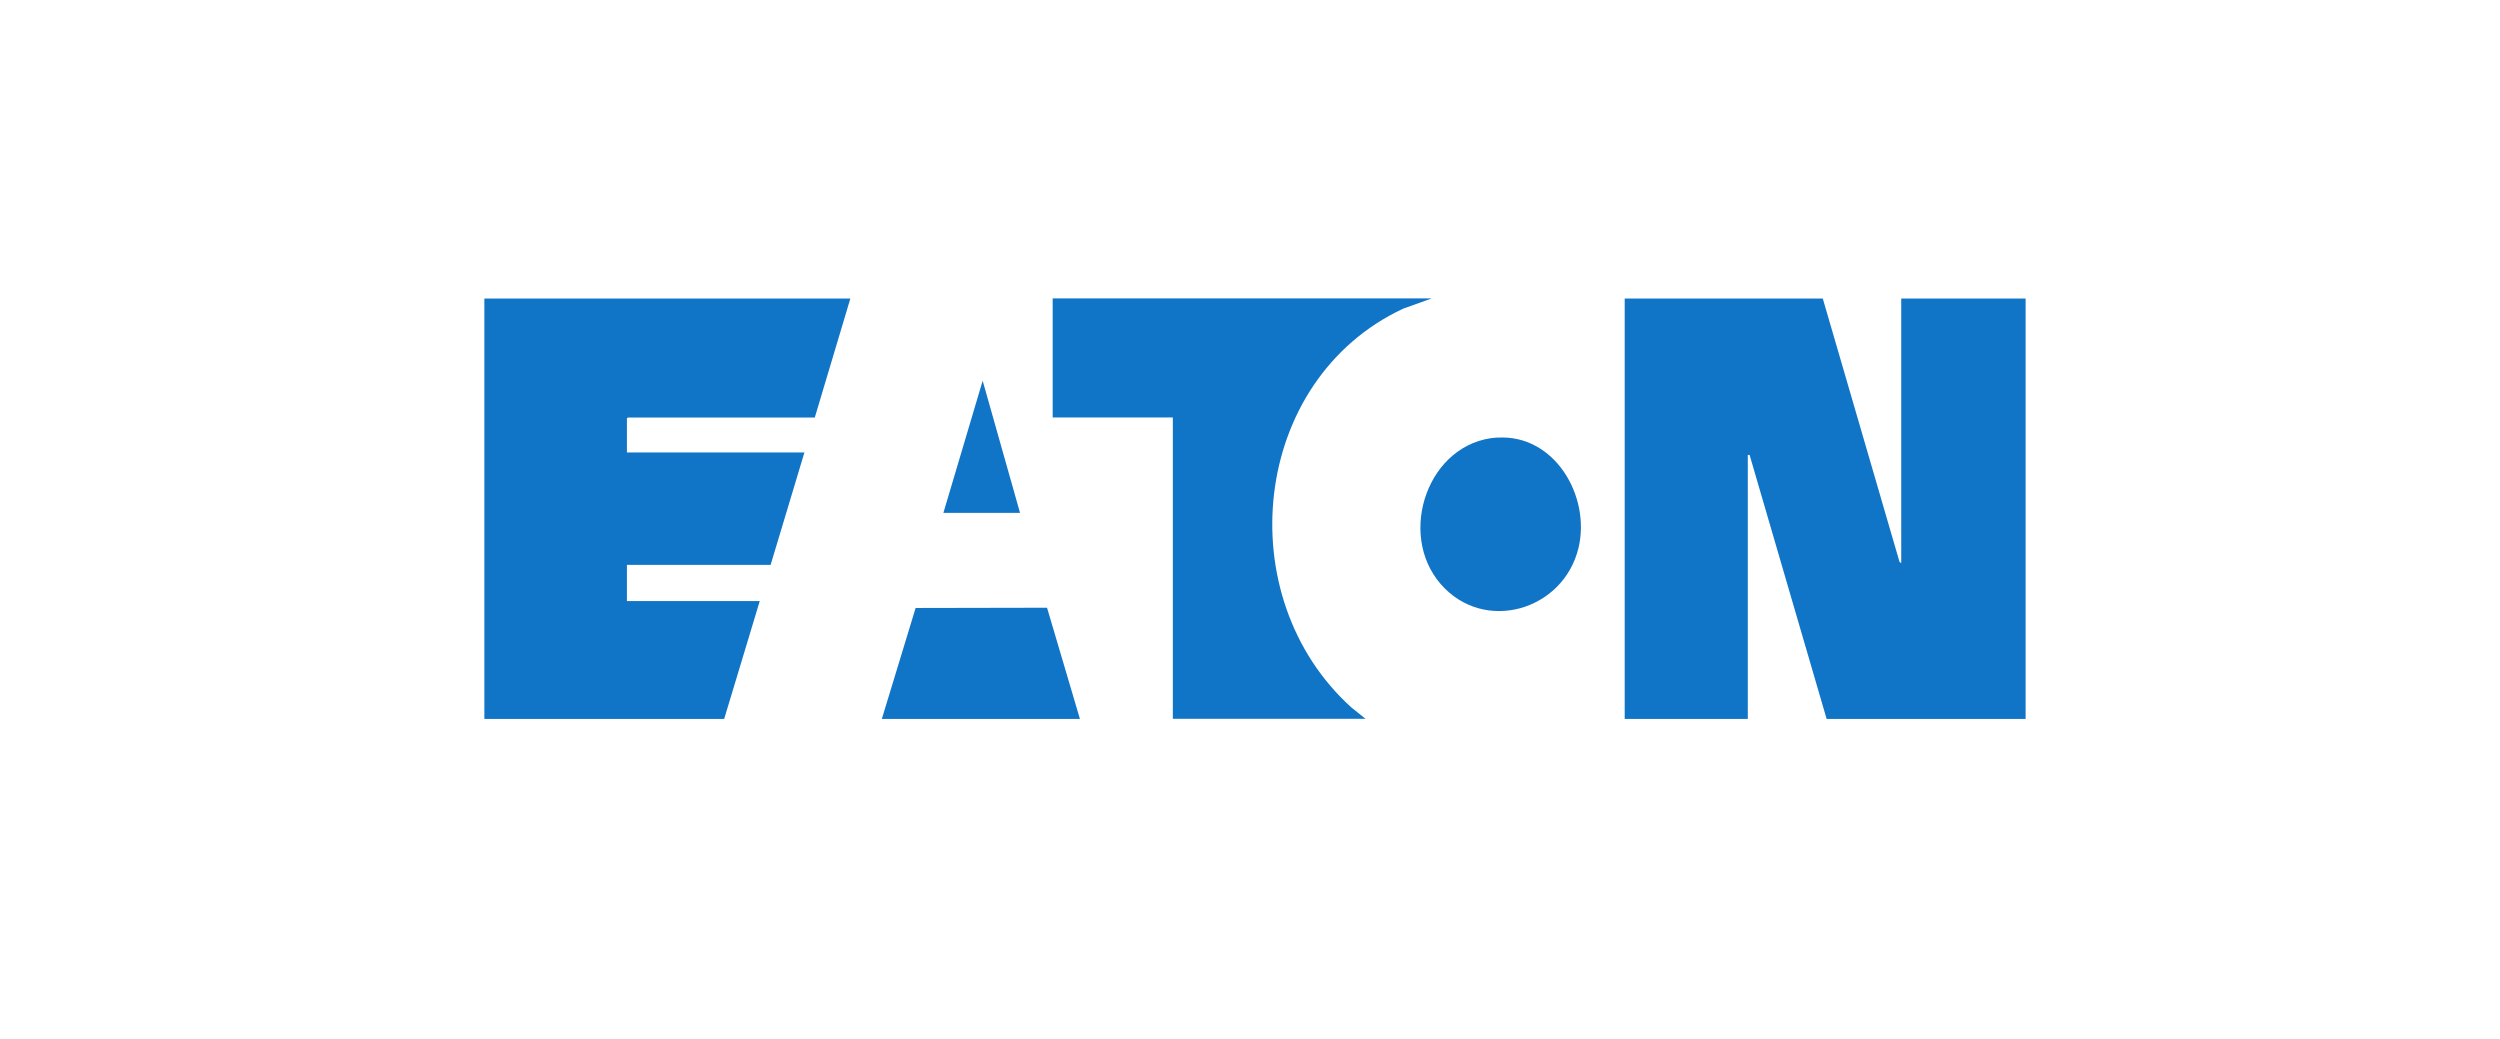
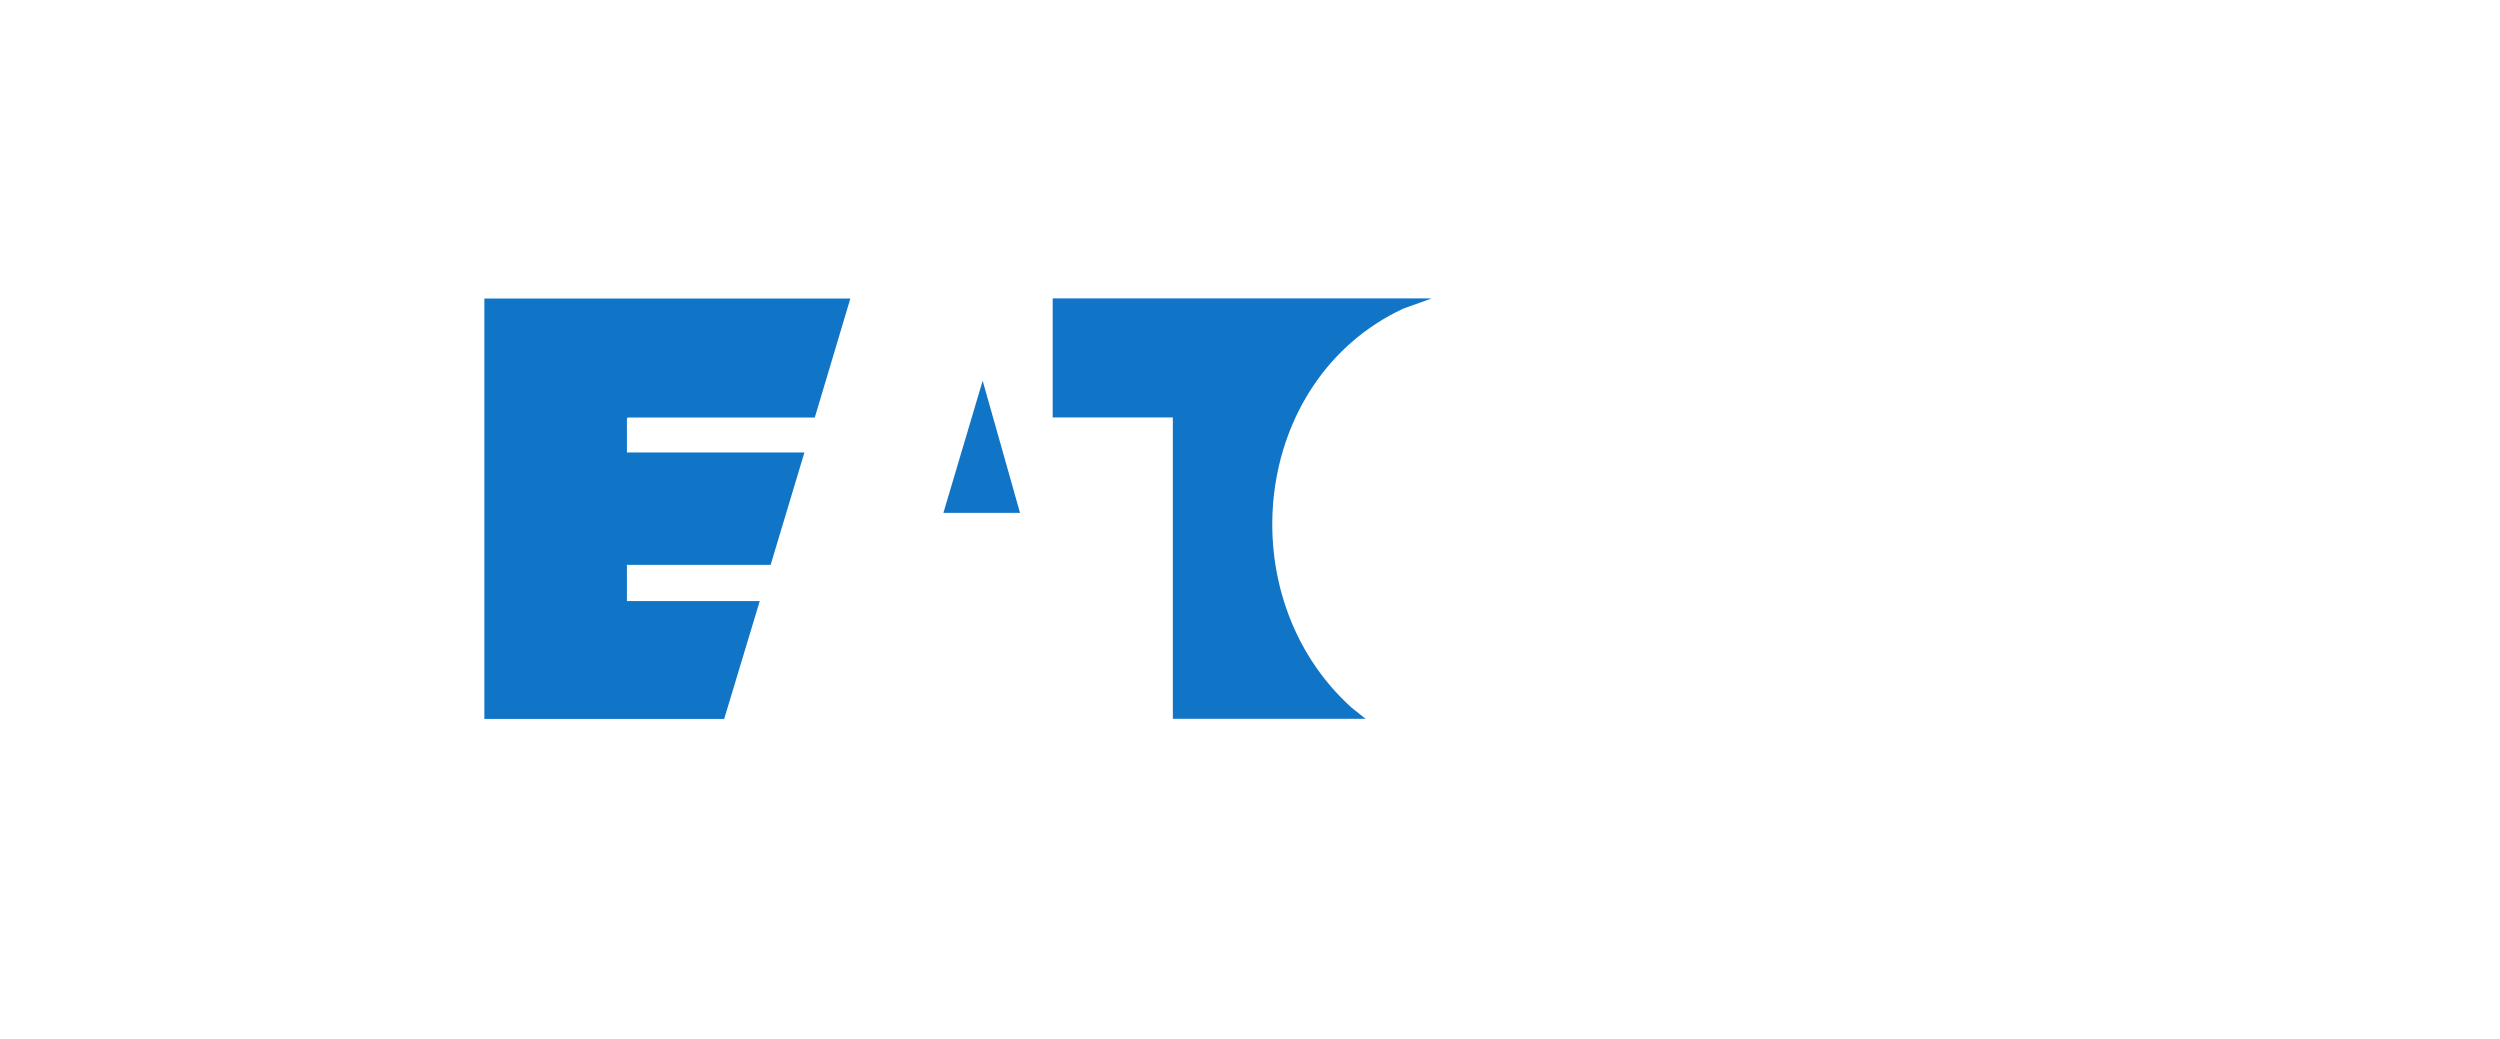
<svg xmlns="http://www.w3.org/2000/svg" id="Calque_1" data-name="Calque 1" viewBox="0 0 195.36 81.22">
  <defs>
    <style>
      .cls-1 {
        fill: #1175c7;
      }
    </style>
  </defs>
-   <polygon class="cls-1" points="142.44 23.33 148.44 43.92 148.57 44 148.57 23.33 158.29 23.33 158.29 56.18 142.74 56.18 136.72 35.55 136.58 35.55 136.58 56.18 126.96 56.18 126.96 23.33 142.44 23.33" />
  <polygon class="cls-1" points="66.45 23.33 63.67 32.63 49.06 32.63 48.99 32.7 48.99 35.36 62.86 35.36 60.22 44.14 48.99 44.14 48.99 46.97 59.37 46.97 56.59 56.18 37.85 56.18 37.85 23.33 66.45 23.33" />
  <path class="cls-1" d="M111.85,23.33l-2.2.79c-11.91,5.57-13.64,22.52-4.03,31.18l1.09.87h-15.06v-23.55h-9.39v-9.3h29.59Z" />
-   <path class="cls-1" d="M116.99,34.2c4.49-.3,7.33,4.58,6.36,8.62-1.18,4.9-7.38,6.71-10.76,2.83-3.45-3.96-.99-11.1,4.4-11.46Z" />
-   <polygon class="cls-1" points="68.91 56.18 71.55 47.51 81.82 47.49 84.39 56.18 68.91 56.18" />
+   <path class="cls-1" d="M116.99,34.2Z" />
  <polygon class="cls-1" points="79.71 40.08 73.72 40.08 76.79 29.75 79.71 40.08" />
</svg>